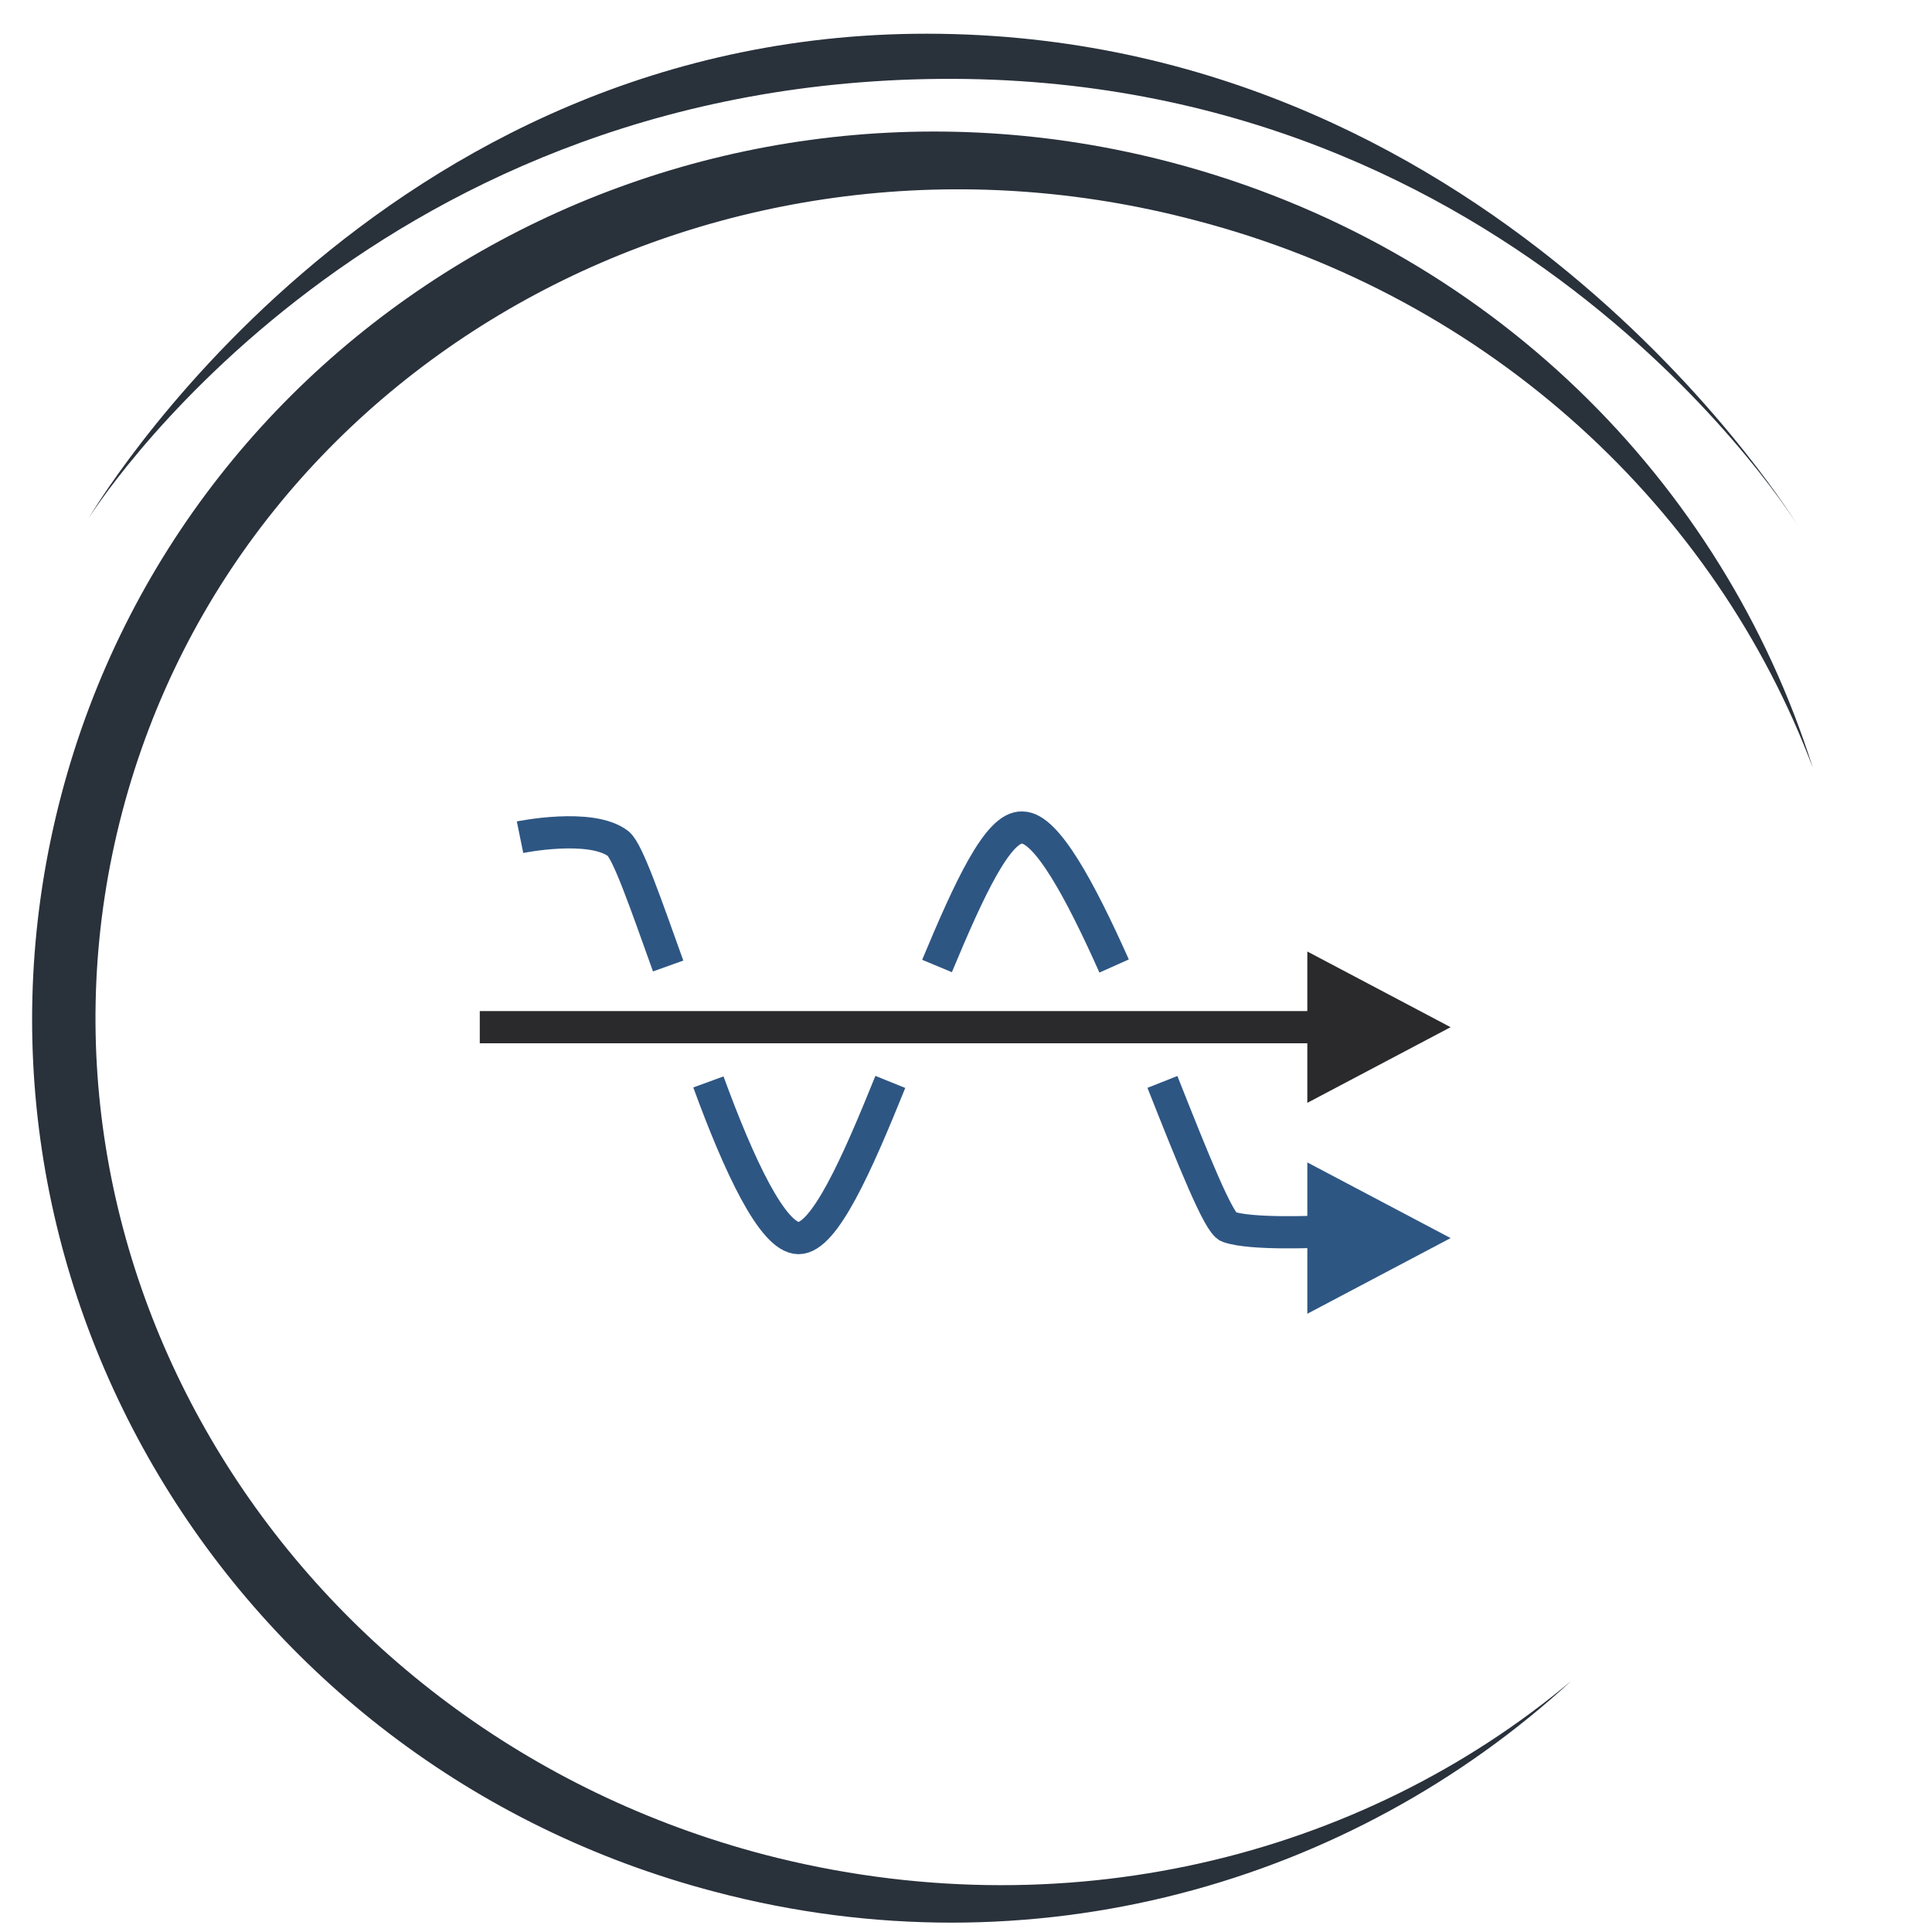
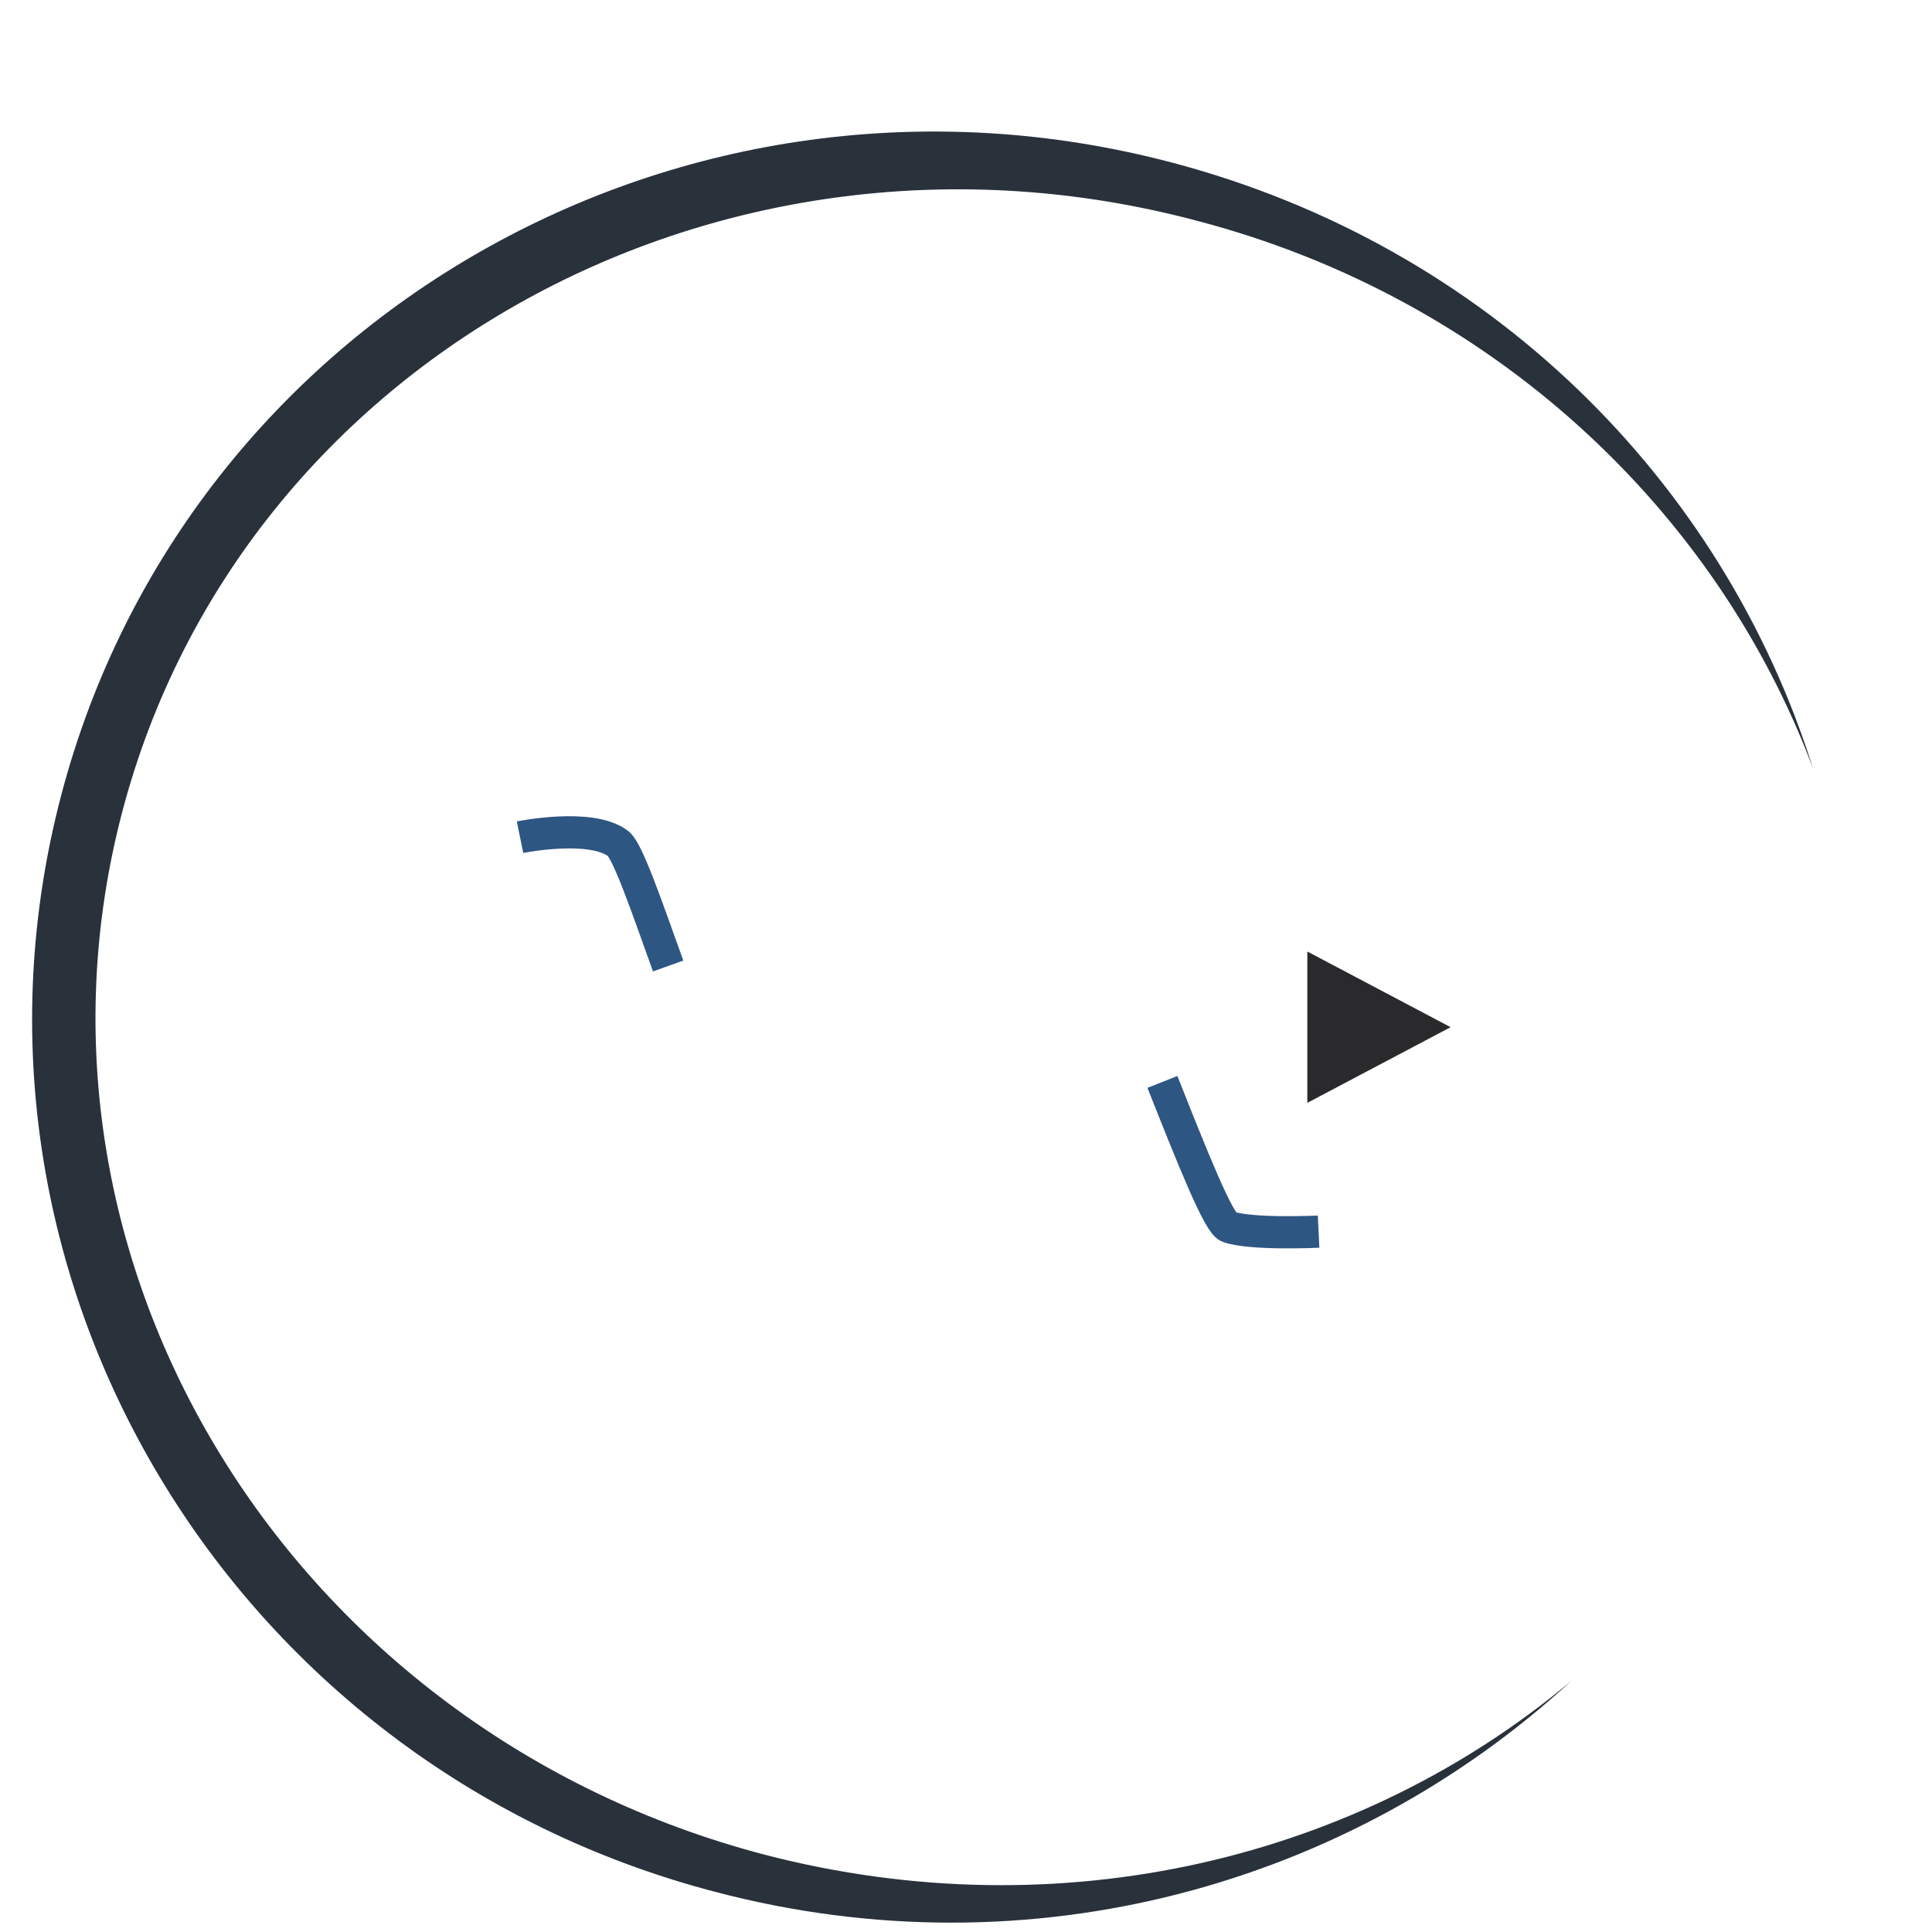
<svg xmlns="http://www.w3.org/2000/svg" version="1.1" id="Layer_1" x="0px" y="0px" viewBox="0 0 120 120" style="enable-background:new 0 0 120 120;" xml:space="preserve">
  <style type="text/css">
	.st0{fill:#29313B;}
	.st1{fill:none;stroke:#EA7FAB;stroke-width:1.2;stroke-miterlimit:10;}
	.st2{fill:none;stroke:#2E5683;stroke-width:2;stroke-miterlimit:10;}
	.st3{fill:none;stroke:#2A2A2C;stroke-width:2;stroke-miterlimit:10;}
	.st4{fill:#2A2A2C;}
	.st5{fill:#2E5683;}
</style>
  <path class="st0" d="M97.6,104.4c-13.7,12.6-33.5,18.3-53.2,13.1C14.2,109.6-4,79.1,3.8,49.4s38.7-47.3,69-39.3  c19.7,5.2,34.2,19.8,39.8,37.6c-6-16-19.9-29.2-38.3-34C44.9,5.9,15,22.3,7.6,50.4s10.5,57.1,39.9,64.8  C66,120,84.5,115.4,97.6,104.4z" />
-   <path class="st0" d="M5.5,32.2c0,0,17.8-30.6,52.9-30.1s53.3,30.6,53.3,30.6S94.5,4.6,58.4,4.9S5.5,32.2,5.5,32.2z" />
  <path class="st1" d="M78,45" />
-   <path class="st2" d="M44,67.2c1.9,5.2,4,9.7,5.6,9.7c1.6,0,3.6-4.5,5.7-9.7" />
  <path class="st2" d="M72.2,67.2c1.9,4.8,3.5,8.8,4.1,9c1.4,0.5,5.6,0.3,5.6,0.3" />
-   <path class="st2" d="M58.2,60c2-4.8,3.8-8.7,5.3-8.6c1.5,0,3.6,3.9,5.7,8.6" />
  <path class="st2" d="M32.3,52c0,0,4.4-0.9,6.1,0.4c0.6,0.5,1.7,3.7,3.1,7.6" />
-   <line class="st3" x1="29.8" y1="63.8" x2="81.9" y2="63.8" />
  <polygon class="st4" points="90.1,63.8 81.2,68.5 81.2,59.1 " />
-   <polygon class="st5" points="90.1,76.9 81.2,81.6 81.2,72.2 " />
</svg>